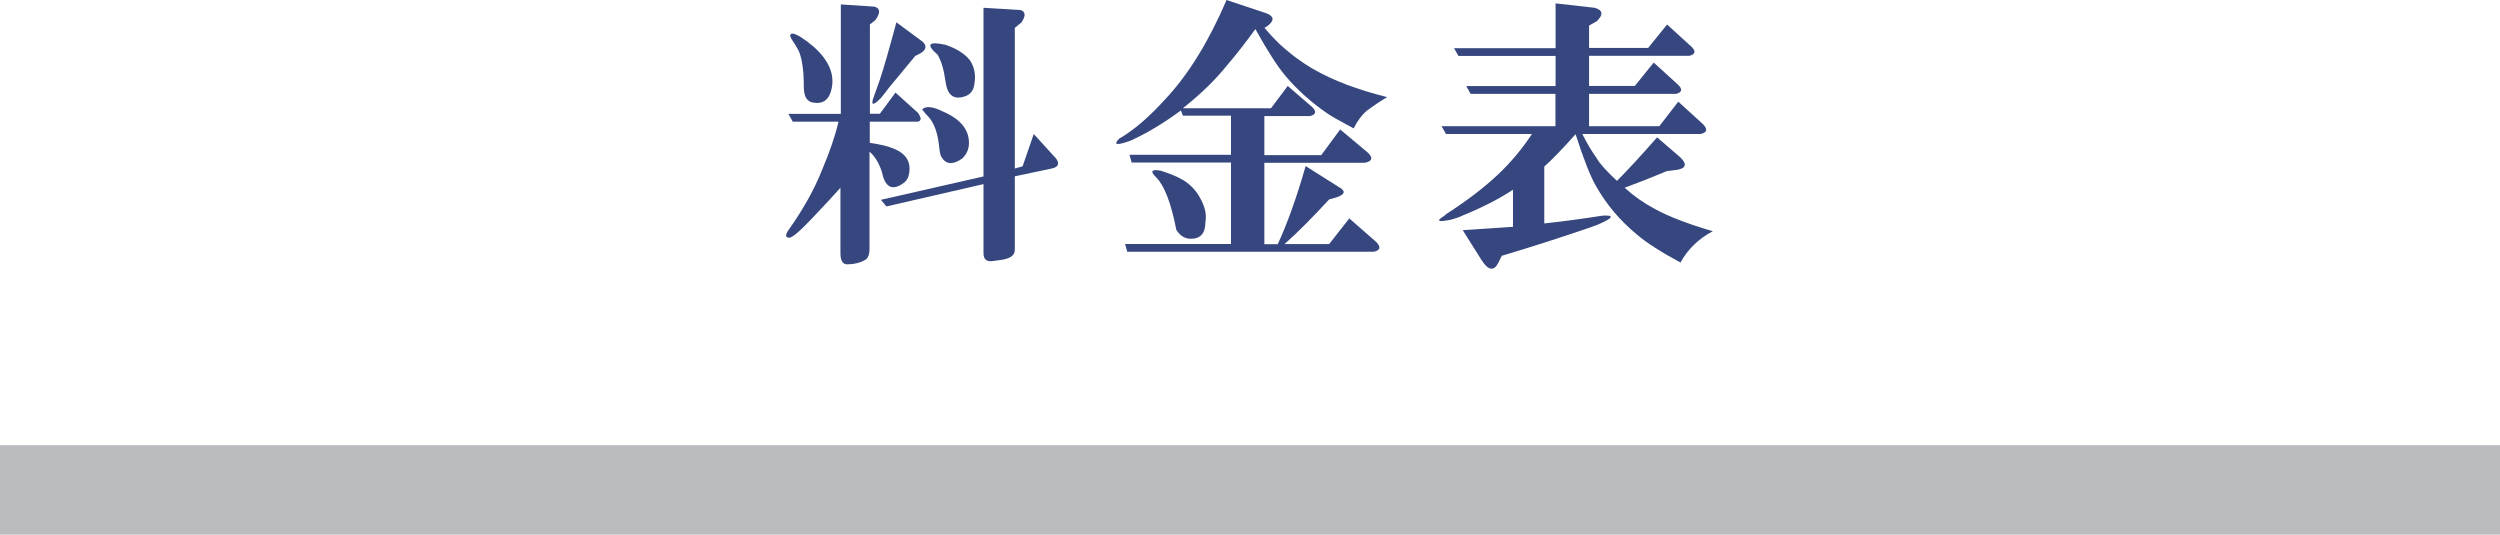
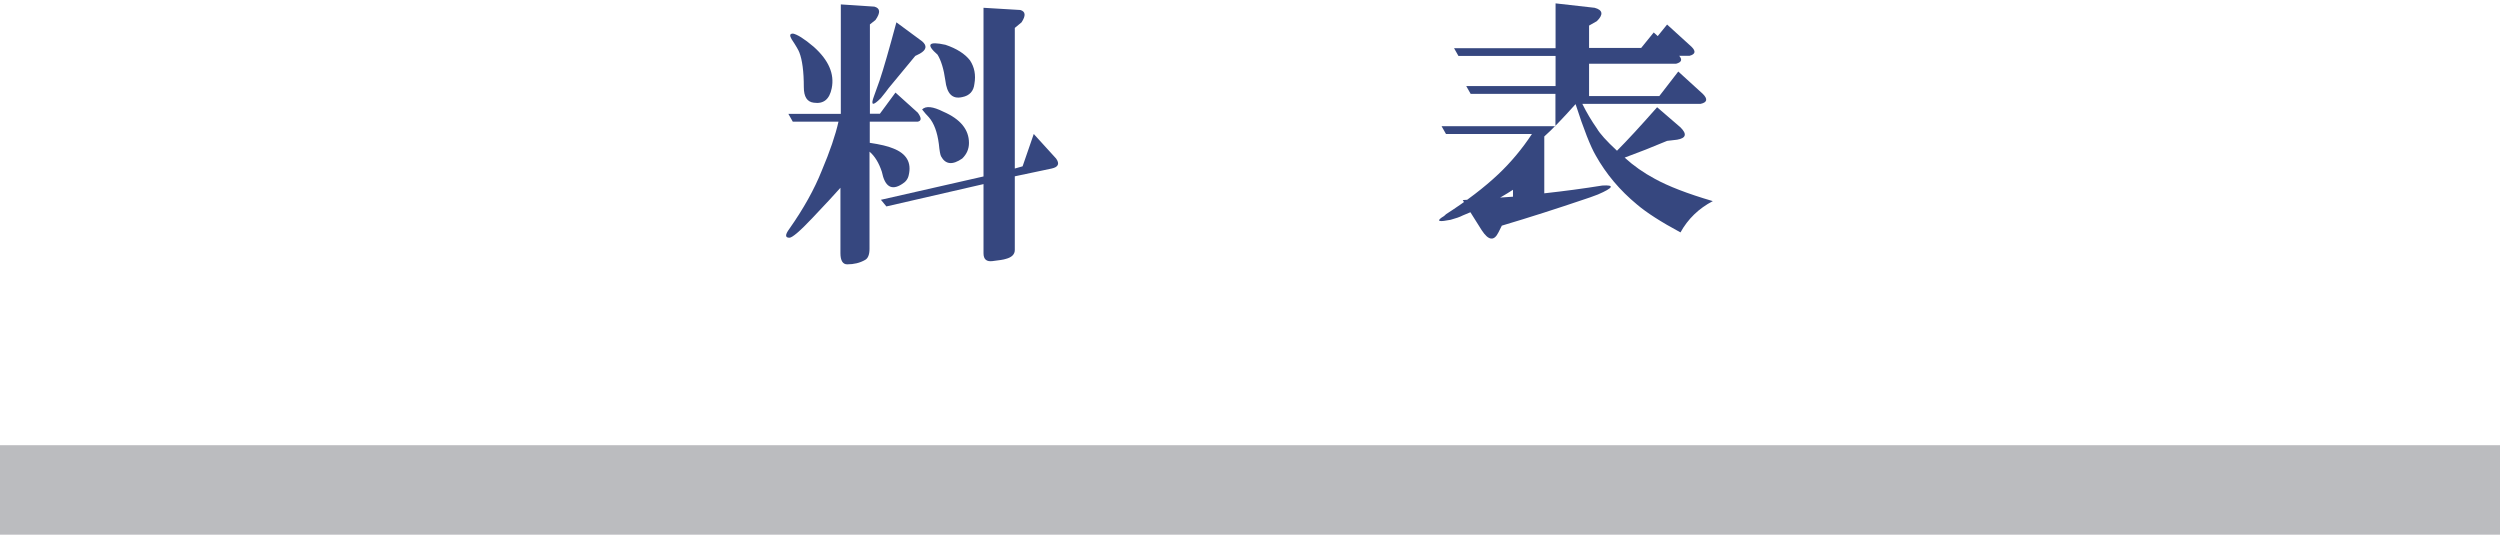
<svg xmlns="http://www.w3.org/2000/svg" id="_レイヤー_1" data-name="レイヤー 1" viewBox="0 0 192.55 41.18">
  <g>
    <path d="m64.75,14.44c-.46.52-1.17,1.29-2.15,2.32-.97,1.03-1.58,1.55-1.8,1.55-.34,0-.34-.23,0-.69,1.09-1.55,1.92-3.04,2.49-4.47.63-1.49,1.06-2.75,1.29-3.78h-3.52l-.34-.6h4.04V.34l2.58.17c.46.12.49.46.09,1.03l-.43.34v6.88h.77l1.2-1.63,1.72,1.55c.29.4.29.63,0,.69h-3.7v1.63c.8.12,1.4.26,1.8.43,1.03.4,1.43,1.09,1.2,2.06-.06.29-.23.52-.52.69-.8.52-1.32.2-1.55-.95-.23-.69-.54-1.2-.95-1.55v7.48c0,.46-.12.74-.34.86-.4.23-.86.34-1.38.34-.34,0-.52-.29-.52-.86v-5.07Zm-3.7-11.86c.34.06.89.4,1.63,1.03,1.15,1.03,1.6,2.09,1.38,3.18-.17.86-.63,1.23-1.38,1.12-.52-.06-.77-.46-.77-1.2,0-1.2-.12-2.09-.34-2.66-.06-.17-.26-.52-.6-1.03-.17-.29-.14-.43.09-.43Zm9.45,1.72l-2.06,2.49c-.12.17-.32.43-.6.77-.63.63-.8.57-.52-.17l.43-1.2c.29-.86.72-2.35,1.29-4.47l1.98,1.46c.4.34.34.66-.17.95l-.34.17Zm-2.66,11.09l7.91-1.8V.6l2.84.17c.4.12.43.43.09.95l-.52.43v10.83l.6-.17.86-2.49,1.72,1.89c.29.4.17.66-.34.77l-2.84.6v5.67c0,.34-.23.57-.69.69-.17.06-.52.11-1.03.17-.46.06-.69-.14-.69-.6v-5.33l-7.48,1.72-.43-.52Zm6.27-3.18c-.75.52-1.29.46-1.63-.17-.06-.11-.12-.43-.17-.95-.12-.92-.37-1.6-.77-2.06-.17-.17-.34-.37-.52-.6.29-.29.83-.23,1.63.17,1.32.57,1.98,1.38,1.98,2.41,0,.46-.17.86-.52,1.2Zm-1.89-7.99c-.92-.8-.72-1.06.6-.77.86.29,1.49.69,1.89,1.2.34.52.46,1.12.34,1.8-.06.57-.37.92-.95,1.03-.75.17-1.17-.26-1.29-1.29-.12-.86-.32-1.52-.6-1.98Z" style="fill: #36477f; stroke-width: 0px;" />
-     <path d="m90.95,8.51c-1.32.97-2.61,1.75-3.87,2.32-1.09.4-1.38.34-.86-.17.11-.06.26-.14.43-.26.97-.63,2-1.55,3.09-2.75,1.78-1.89,3.35-4.44,4.73-7.65l3.09,1.03c.57.23.6.54.09.95l-.26.17c.29.34.66.75,1.12,1.2.86.8,1.75,1.46,2.66,1.98,1.49.86,3.38,1.58,5.67,2.15-.57.34-1.09.69-1.55,1.03-.4.34-.75.8-1.03,1.38-.97-.52-1.63-.89-1.98-1.12-1.26-.86-2.35-1.83-3.27-2.92-.63-.74-1.4-1.95-2.32-3.61-.75,1.03-1.46,1.95-2.15,2.75-.92,1.15-2.06,2.26-3.44,3.35h6.79l1.29-1.72,1.89,1.63c.34.34.29.57-.17.69h-3.52v3.01h4.38l1.46-1.98,2.15,1.8c.4.4.31.66-.26.77h-7.73v6.27h1.03c.74-1.6,1.46-3.61,2.15-6.02l2.58,1.63c.52.29.46.54-.17.77l-.6.17c-1.32,1.43-2.46,2.58-3.44,3.44h3.44l1.55-1.98,2.06,1.8c.4.4.34.66-.17.77h-18.99l-.17-.6h8.16v-6.27h-7.65l-.17-.6h7.82v-3.01h-3.7l-.17-.43Zm-2.06,4.98c-.29-.34-.12-.46.52-.34.74.23,1.35.49,1.8.77.52.34.92.77,1.2,1.29.4.69.54,1.32.43,1.89,0,.86-.37,1.29-1.12,1.29-.46,0-.83-.23-1.12-.69-.4-2.06-.92-3.41-1.55-4.04l-.17-.17Z" style="fill: #36477f; stroke-width: 0px;" />
-     <path d="m116.54,14.61c-1.15.75-2.44,1.4-3.87,1.98-.23.12-.54.23-.95.34-.86.17-1.09.12-.69-.17.11-.06.23-.14.34-.26,1.6-1.03,2.95-2.06,4.04-3.09.97-.92,1.83-1.95,2.58-3.09h-6.62l-.34-.6h8.77v-2.49h-6.53l-.34-.6h6.88v-2.32h-7.48l-.34-.6h7.82V.26l3.01.34c.63.17.69.52.17,1.03l-.6.34v1.72h4.55l1.46-1.8,1.89,1.72c.34.34.29.57-.17.69h-7.73v2.32h3.52l1.46-1.8,1.89,1.72c.34.34.29.57-.17.69h-6.7v2.49h5.41l1.46-1.89,1.89,1.72c.4.4.34.66-.17.77h-9.11c.34.69.72,1.32,1.12,1.89.23.4.74.97,1.55,1.72.8-.8,1.83-1.92,3.09-3.35l1.8,1.55c.52.52.43.83-.26.95l-.77.09c-1.09.46-2.18.89-3.27,1.29.69.63,1.46,1.17,2.32,1.63,1.03.57,2.52,1.15,4.47,1.72-1.09.57-1.92,1.38-2.49,2.41-1.49-.8-2.61-1.52-3.35-2.15-1.32-1.09-2.38-2.35-3.18-3.78-.4-.69-.92-2-1.55-3.95-1.03,1.15-1.83,1.98-2.41,2.49v4.38c1.55-.17,3.04-.37,4.47-.6.97-.06.86.17-.34.69-.46.17-.77.29-.95.34-2.18.74-4.33,1.43-6.45,2.06l-.26.52c-.34.69-.77.63-1.29-.17l-1.46-2.32,3.87-.26v-2.84Z" style="fill: #36477f; stroke-width: 0px;" />
+     <path d="m116.54,14.61c-1.15.75-2.44,1.4-3.87,1.98-.23.12-.54.23-.95.34-.86.17-1.09.12-.69-.17.11-.06.23-.14.34-.26,1.6-1.03,2.95-2.06,4.04-3.09.97-.92,1.83-1.95,2.58-3.09h-6.62l-.34-.6h8.77v-2.49h-6.53l-.34-.6h6.88v-2.32h-7.48l-.34-.6h7.82V.26l3.01.34c.63.17.69.52.17,1.03l-.6.34v1.72h4.55l1.46-1.8,1.89,1.72c.34.34.29.57-.17.69h-7.73h3.52l1.46-1.8,1.89,1.72c.34.34.29.57-.17.69h-6.7v2.49h5.41l1.46-1.89,1.89,1.72c.4.4.34.66-.17.77h-9.11c.34.69.72,1.32,1.12,1.89.23.4.74.97,1.55,1.72.8-.8,1.83-1.92,3.09-3.35l1.8,1.55c.52.52.43.83-.26.95l-.77.09c-1.09.46-2.18.89-3.27,1.29.69.63,1.46,1.17,2.32,1.63,1.03.57,2.52,1.15,4.47,1.72-1.09.57-1.92,1.38-2.49,2.41-1.49-.8-2.61-1.52-3.35-2.15-1.32-1.09-2.38-2.35-3.18-3.78-.4-.69-.92-2-1.55-3.95-1.03,1.15-1.83,1.98-2.41,2.49v4.38c1.55-.17,3.04-.37,4.47-.6.97-.06.86.17-.34.69-.46.17-.77.29-.95.34-2.18.74-4.33,1.43-6.45,2.06l-.26.52c-.34.69-.77.63-1.29-.17l-1.46-2.32,3.87-.26v-2.84Z" style="fill: #36477f; stroke-width: 0px;" />
  </g>
  <rect y="34.29" width="192.55" height="6.89" style="fill: #bbbcbf; stroke-width: 0px;" />
</svg>